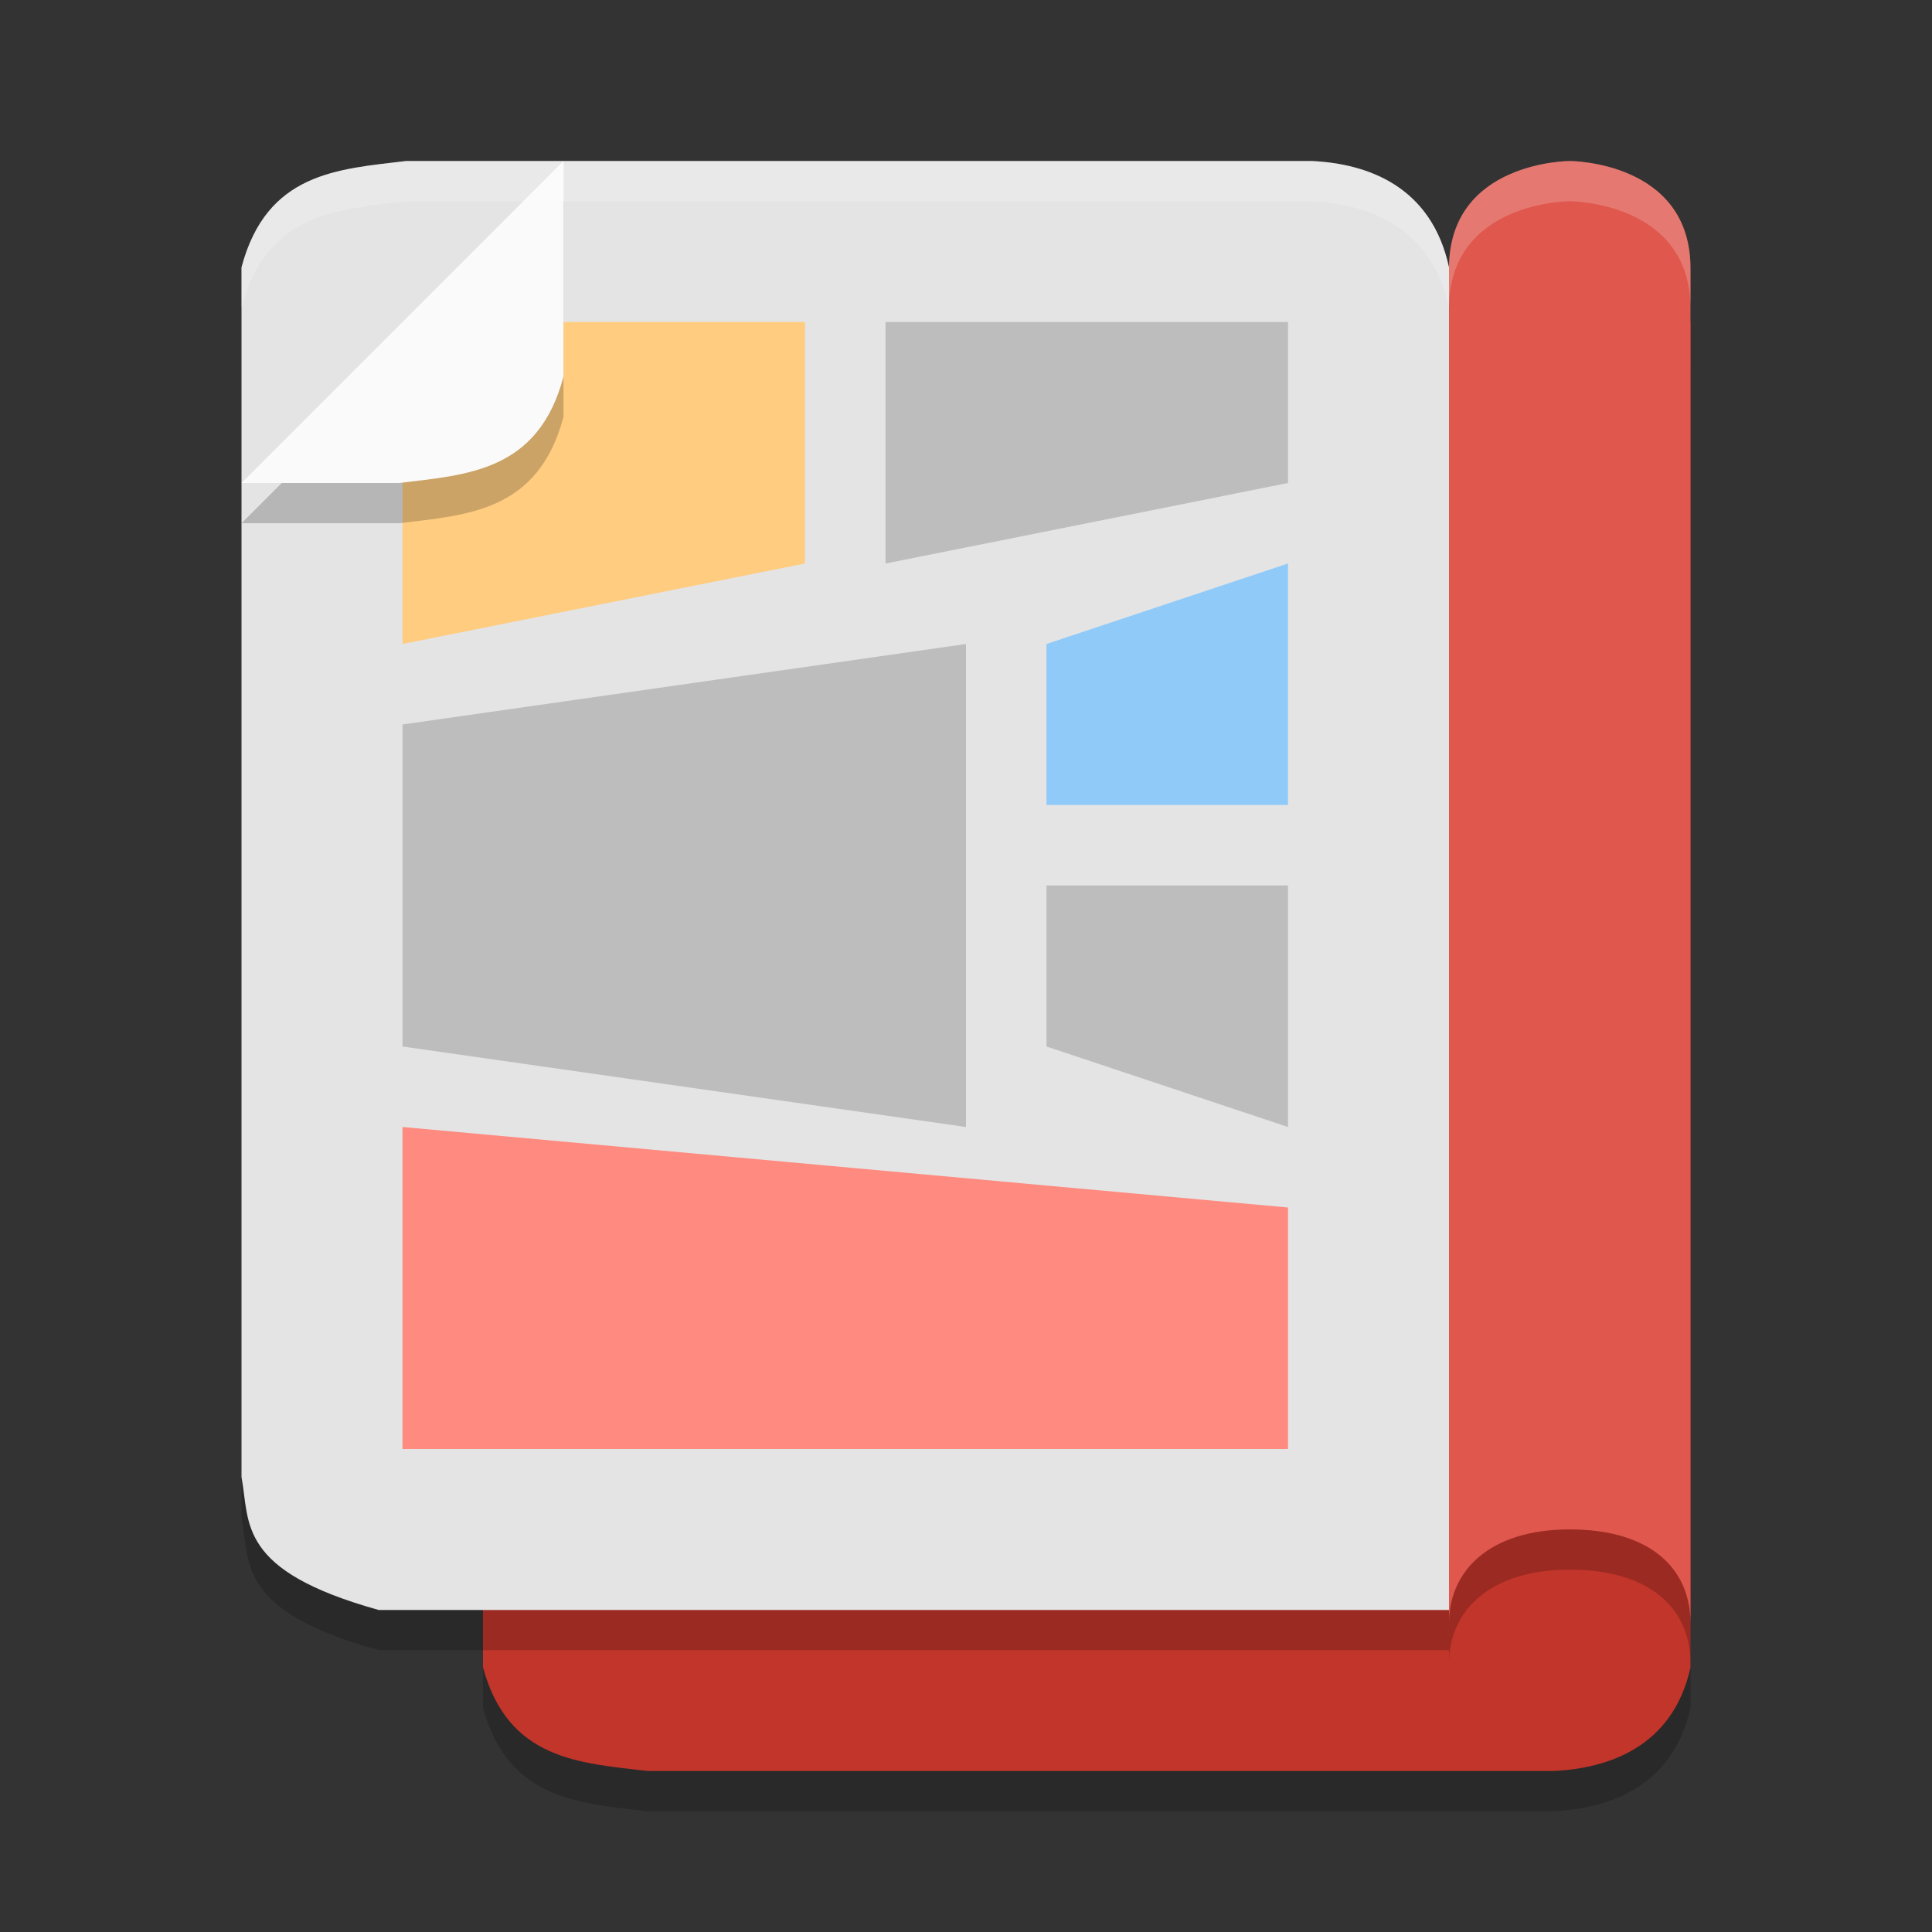
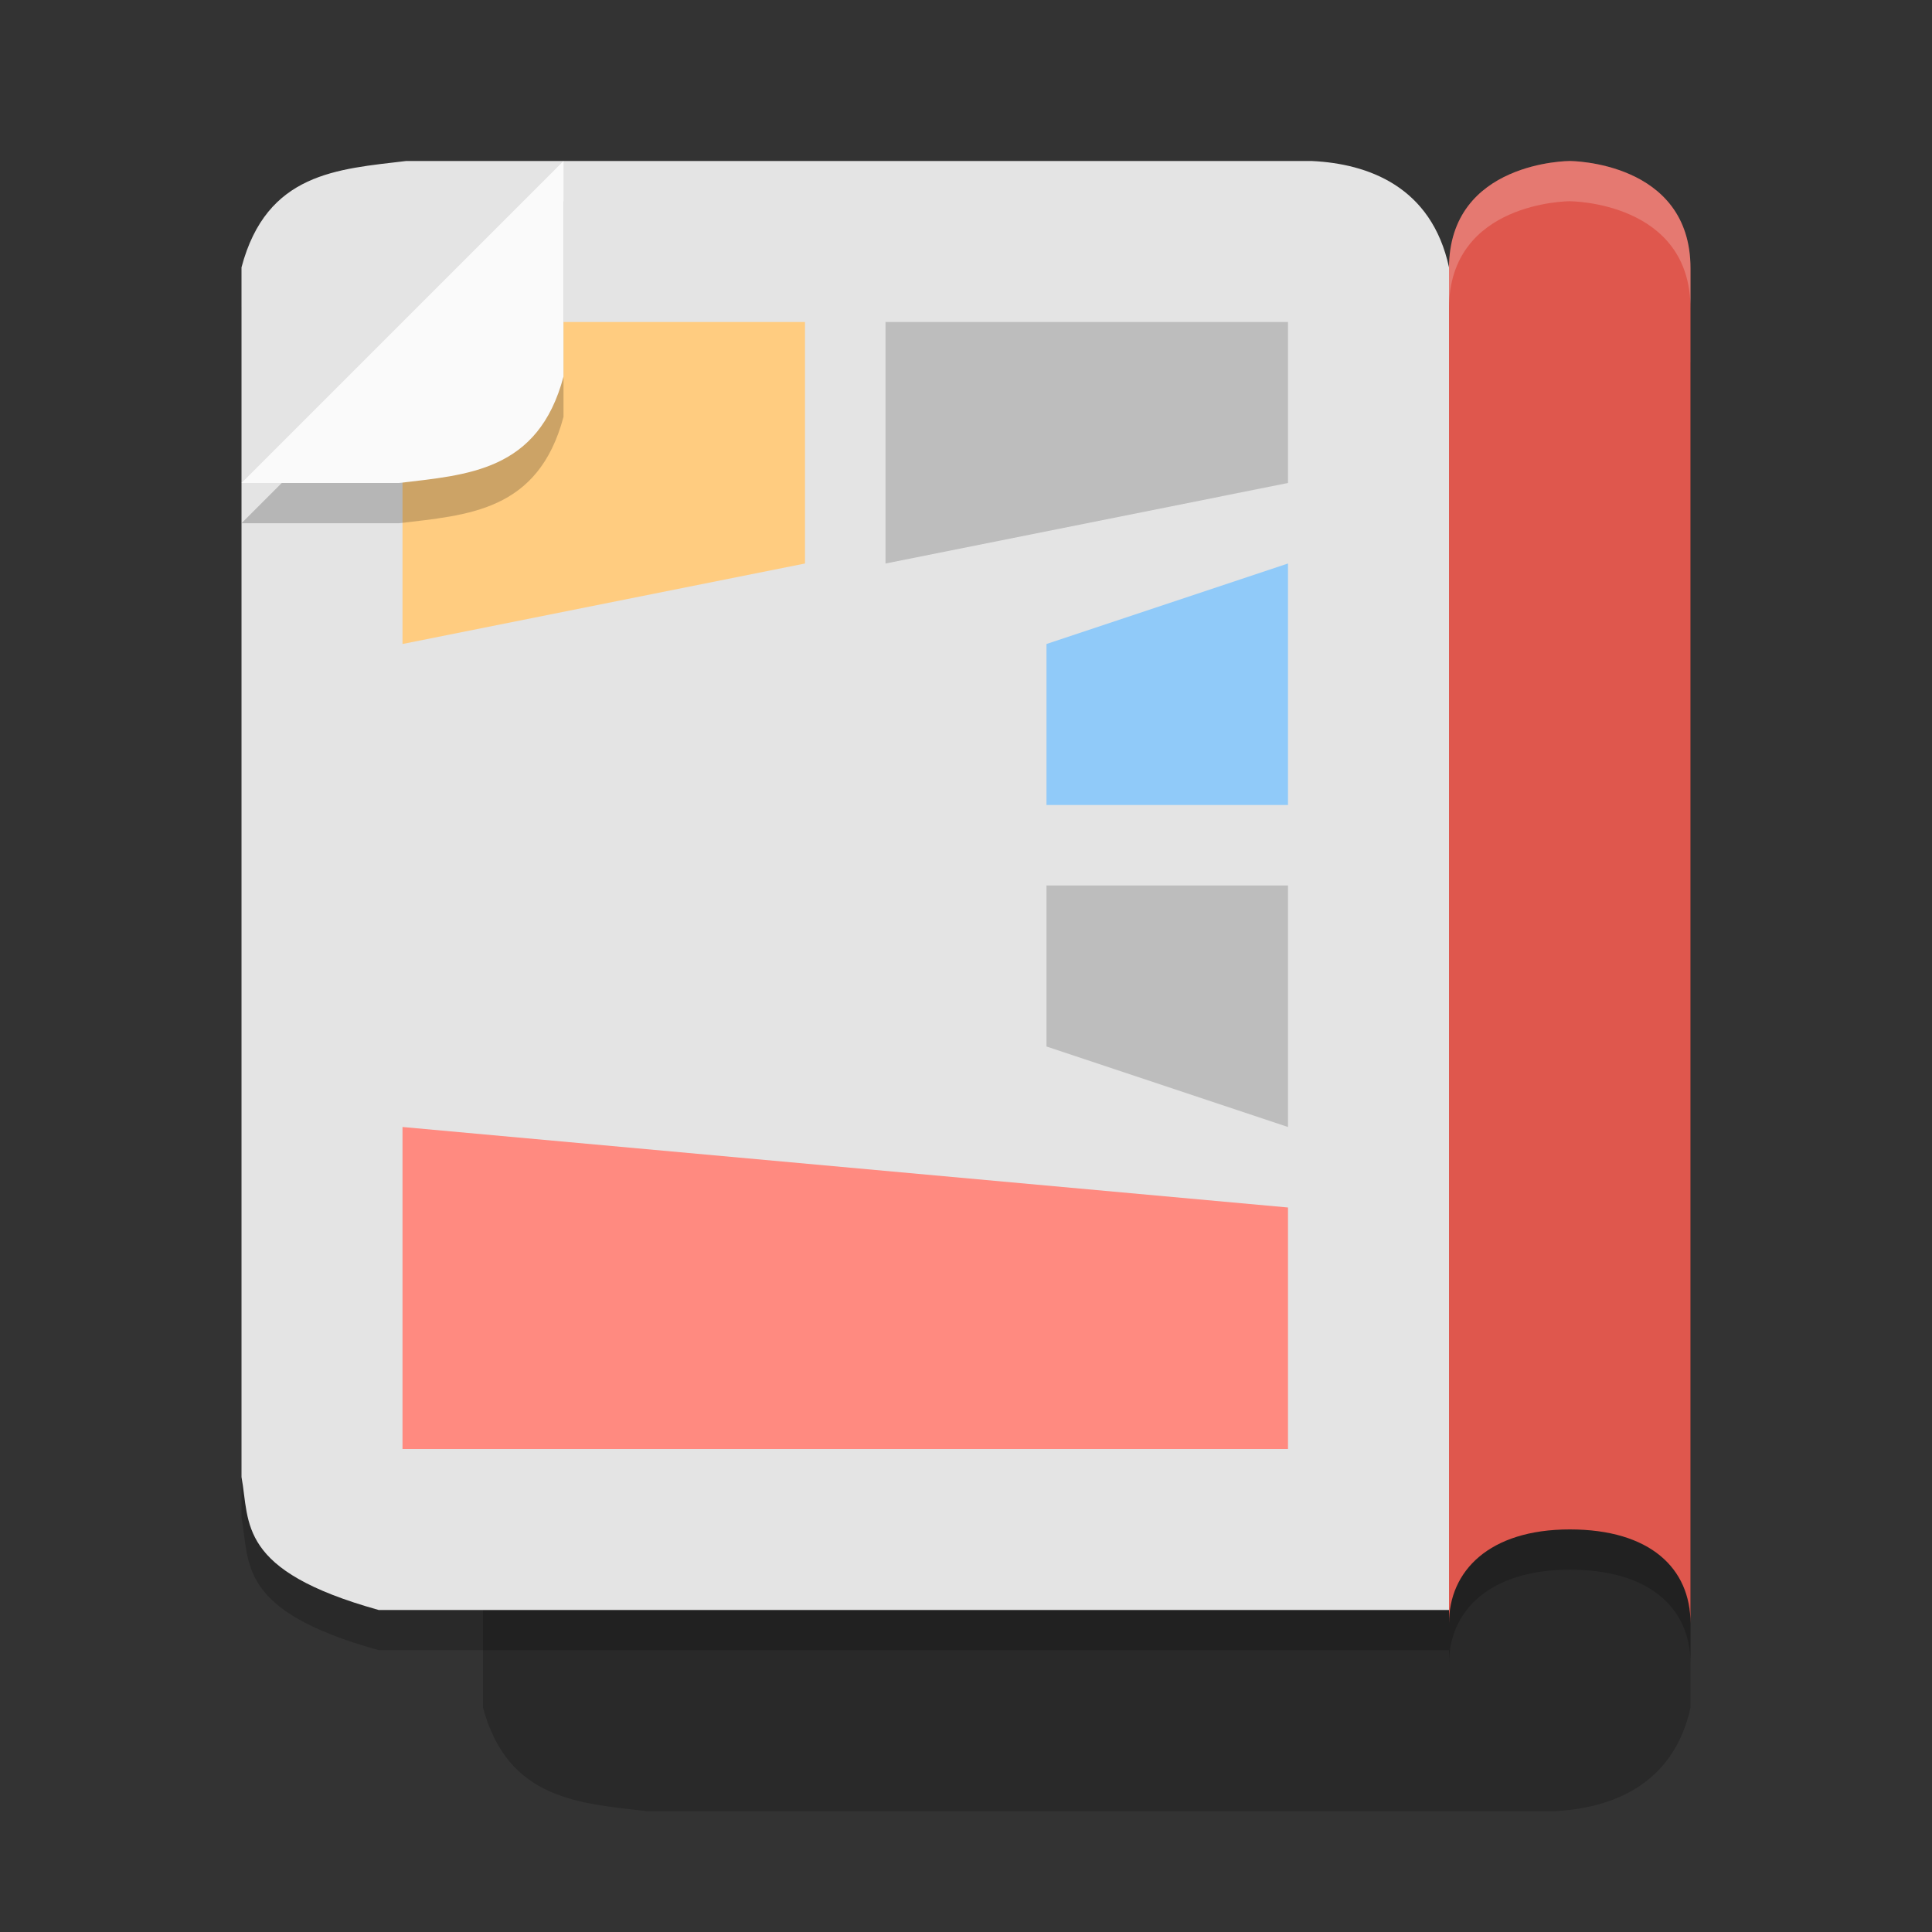
<svg xmlns="http://www.w3.org/2000/svg" width="24" height="24" version="1.1">
  <rect width="100%" height="100%" fill="#333333" stroke="none" />
  <path style="opacity:0.2" d="M 21,21.214 V 4.5 H 7.705 C 5.942,4.977 6.106,5.549 6,6.107 V 21.214 C 6.313,22.362 7.195,22.4 8.045,22.5 H 19.295 C 19.996,22.468 20.783,22.191 21,21.214 Z" />
-   <path style="fill:#c2352a" d="M 21,20.714 V 4 H 7.705 C 5.942,4.477 6.106,5.049 6,5.607 V 20.714 C 6.313,21.862 7.195,21.9 8.045,22 H 19.295 C 19.996,21.968 20.783,21.691 21,20.714 Z" />
  <path style="opacity:0.2" d="M 18,3.821 V 20.499 H 4.705 C 2.942,20.009 3.106,19.422 3,18.848 V 3.821 C 3.313,2.641 4.195,2.602 5.045,2.5 H 16.295 C 16.996,2.532 17.783,2.817 18,3.821 Z" />
  <path style="fill:#e4e4e4" d="M 18,3.321 V 20 H 4.705 C 2.942,19.509 3.106,18.922 3,18.348 V 3.321 C 3.313,2.142 4.195,2.102 5.045,2 H 16.295 C 16.996,2.033 17.783,2.317 18,3.321 Z" />
  <path style="fill:#90caf9" d="m 16,7 -3,1 v 2 h 3 z" />
  <path style="fill:#bdbdbd" d="M 16,4 H 11 V 7 L 16,6 Z" />
  <path style="fill:#ffcc80" d="M 10,4 H 5 v 4 l 5,-1 z" />
  <path style="fill:#ff8a80" d="M 16,15 5,14 v 4 h 11 z" />
-   <path style="fill:#bdbdbd" d="M 12,8 5,9 v 4 l 7,1 z" />
  <path style="fill:#bdbdbd" d="m 16,11 h -3 v 2 l 3,1 z" />
  <path style="opacity:0.2" d="m 7,2.5 -4,4 H 4.955 C 5.805,6.398 6.687,6.358 7,5.178 Z" />
  <path style="fill:#fafafa" d="M 7,2 3,6 H 4.955 C 5.805,5.898 6.687,5.858 7,4.678 Z" />
  <path style="opacity:0.2" d="M 18,3.833 V 20.666 c 0,-0.651 0.5,-1.167 1.5,-1.167 1,1e-6 1.5,0.484 1.5,1.167 V 3.833 C 21,2.5 19.5,2.5 19.5,2.5 c 0,0 -1.5,0 -1.5,1.333 z" />
  <path style="fill:#df574d" d="M 18,3.333 V 20.166 c 0,-0.651 0.5,-1.167 1.5,-1.167 1,0 1.5,0.484 1.5,1.167 V 3.333 C 21,2 19.5,2 19.5,2 19.5,2 18,2 18,3.333 Z" />
-   <path style="opacity:0.2;fill:#ffffff" d="M 16.296,2 C 16.996,2.033 17.783,2.317 18,3.321 v 0.5 C 17.783,2.817 16.996,2.533 16.296,2.5 h -11.25 C 4.195,2.602 3.313,2.641 3,3.821 v -0.5 C 3.313,2.141 4.195,2.102 5.046,2 Z" />
  <path style="opacity:0.2;fill:#ffffff" d="m 19.5,2 c 0,0 1.5,-3.257e-4 1.5,1.333 v 0.5 c 0,-1.333 -1.5,-1.333 -1.5,-1.333 0,0 -1.5,-3.257e-4 -1.5,1.333 v -0.5 c 0,-1.333 1.5,-1.333 1.5,-1.333 z" />
</svg>